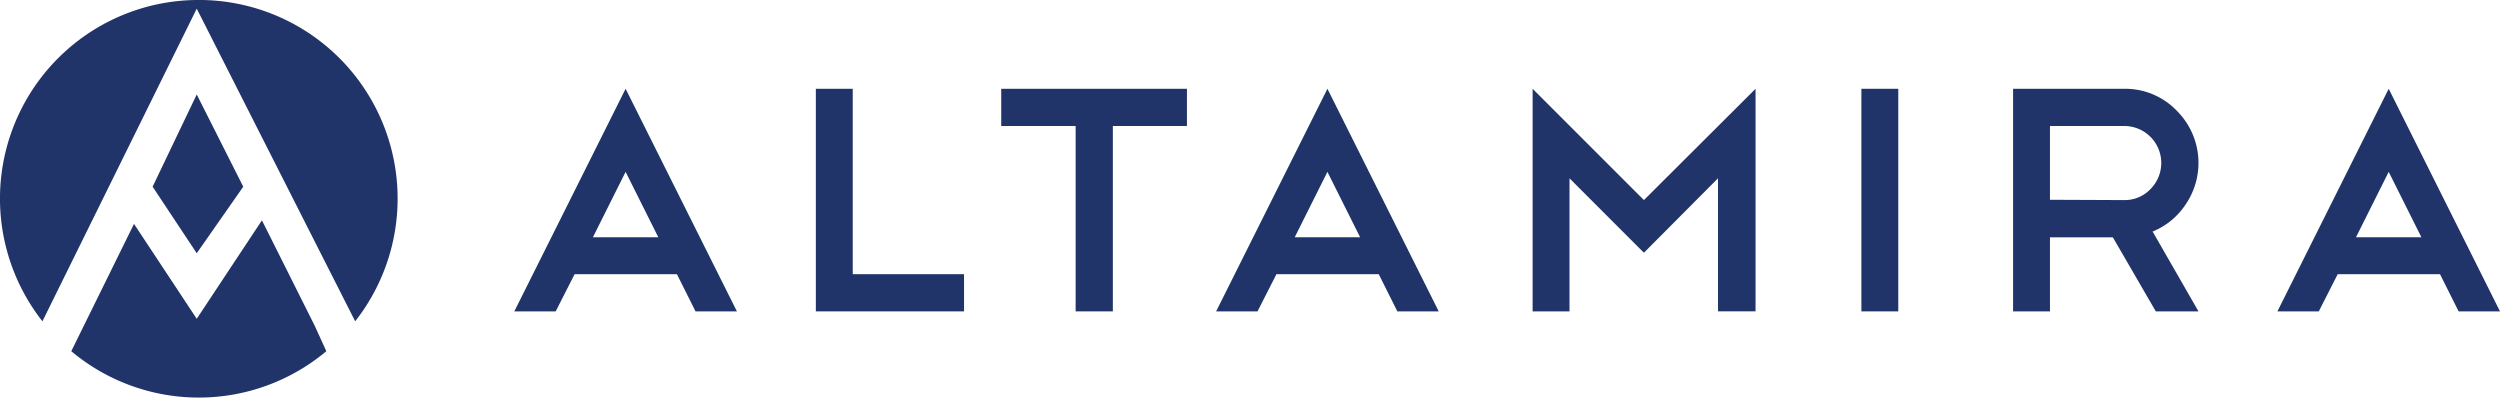
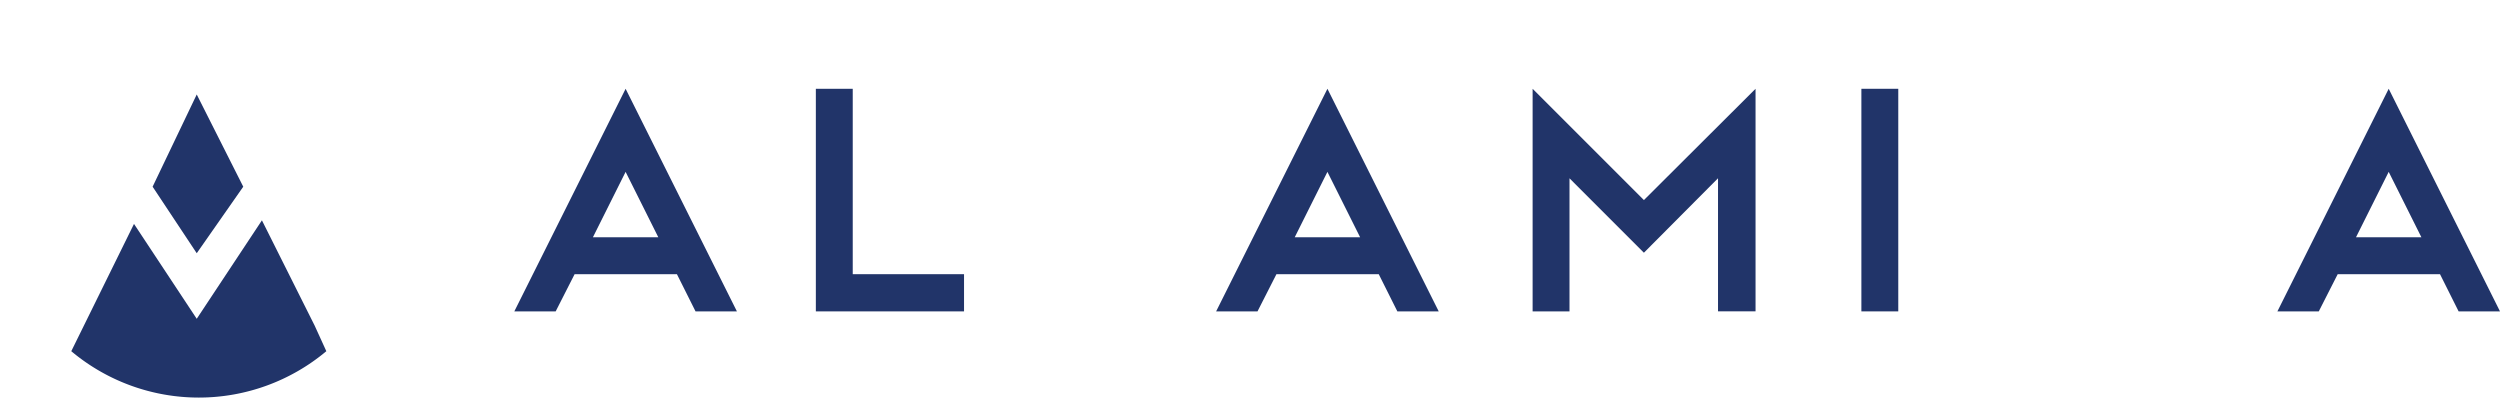
<svg xmlns="http://www.w3.org/2000/svg" width="345.659" height="54.975" viewBox="0 0 345.659 54.975">
  <g id="altamira-logo" transform="translate(0)">
    <path id="Path_12051" data-name="Path 12051" d="M45.948,28.067,36.934,41.68,28.26,28.561l-8.671,17.6a27.448,27.448,0,0,0,35.263,0l-1.611-3.534Z" transform="translate(-9.733 2.397)" fill="#213469" />
-     <path id="Path_12052" data-name="Path 12052" d="M39.13,3.5A27.46,27.46,0,0,0,17.508,47.926L38.843,4.7,60.75,47.926A27.46,27.46,0,0,0,39.13,3.5Z" transform="translate(-11.642 -3.503)" fill="#213469" />
    <path id="Path_12053" data-name="Path 12053" d="M29.546,23.283l-6.432-12.75-6.1,12.75,6.1,9.2Z" transform="translate(4.087 2.53)" fill="#213469" />
    <path id="Path_12054" data-name="Path 12054" d="M68.981,44.178H74.7l2.617-5.142H91.465l2.573,5.142h5.72L84.369,13.4ZM79.845,33.934l4.524-9.047,4.523,9.047Z" transform="translate(2.13 -1.125)" fill="#213469" />
    <path id="Path_12055" data-name="Path 12055" d="M96.056,9.9h-5.1V40.676h20.489V35.533H96.056Z" transform="translate(21.846 2.377)" fill="#213469" />
-     <path id="Path_12056" data-name="Path 12056" d="M111.623,15.044h10.289V40.676h5.144V15.044H137.3V9.9H111.623Z" transform="translate(26.81 2.377)" fill="#213469" />
    <path id="Path_12057" data-name="Path 12057" d="M147.224,44.178h5.72l2.617-5.142h14.147l2.572,5.142H178L162.612,13.4Zm10.865-10.244,4.523-9.047,4.524,9.047Z" transform="translate(20.923 -1.125)" fill="#213469" />
    <path id="Path_12058" data-name="Path 12058" d="M170.866,9.9V40.676h5.1v-18.4l10.287,10.29L196.5,22.271v18.4h5.189V9.9L186.254,25.287Z" transform="translate(41.039 2.377)" fill="#213469" />
    <rect id="Rectangle_4496" data-name="Rectangle 4496" width="5.1" height="30.777" transform="translate(257.362 12.276)" fill="#213469" />
-     <path id="Path_12059" data-name="Path 12059" d="M259.887,29.456a10.178,10.178,0,0,0-1.2-13.039,9.863,9.863,0,0,0-7.229-3.016H236.073V44.178h5.1V33.935h8.692l5.942,10.244h5.9l-6.343-11.041a9.922,9.922,0,0,0,4.523-3.682Zm-4.834-2.173a4.9,4.9,0,0,1-3.592,1.507l-10.288-.044v-10.2h10.288a5.112,5.112,0,0,1,3.592,8.737Z" transform="translate(42.263 -1.125)" fill="#213469" />
    <path id="Path_12060" data-name="Path 12060" d="M280.93,13.4,265.542,44.178h5.72l2.617-5.142h14.147l2.572,5.142h5.72Zm-4.523,20.533,4.523-9.047,4.523,9.047Z" transform="translate(49.34 -1.125)" fill="#213469" />
  </g>
</svg>